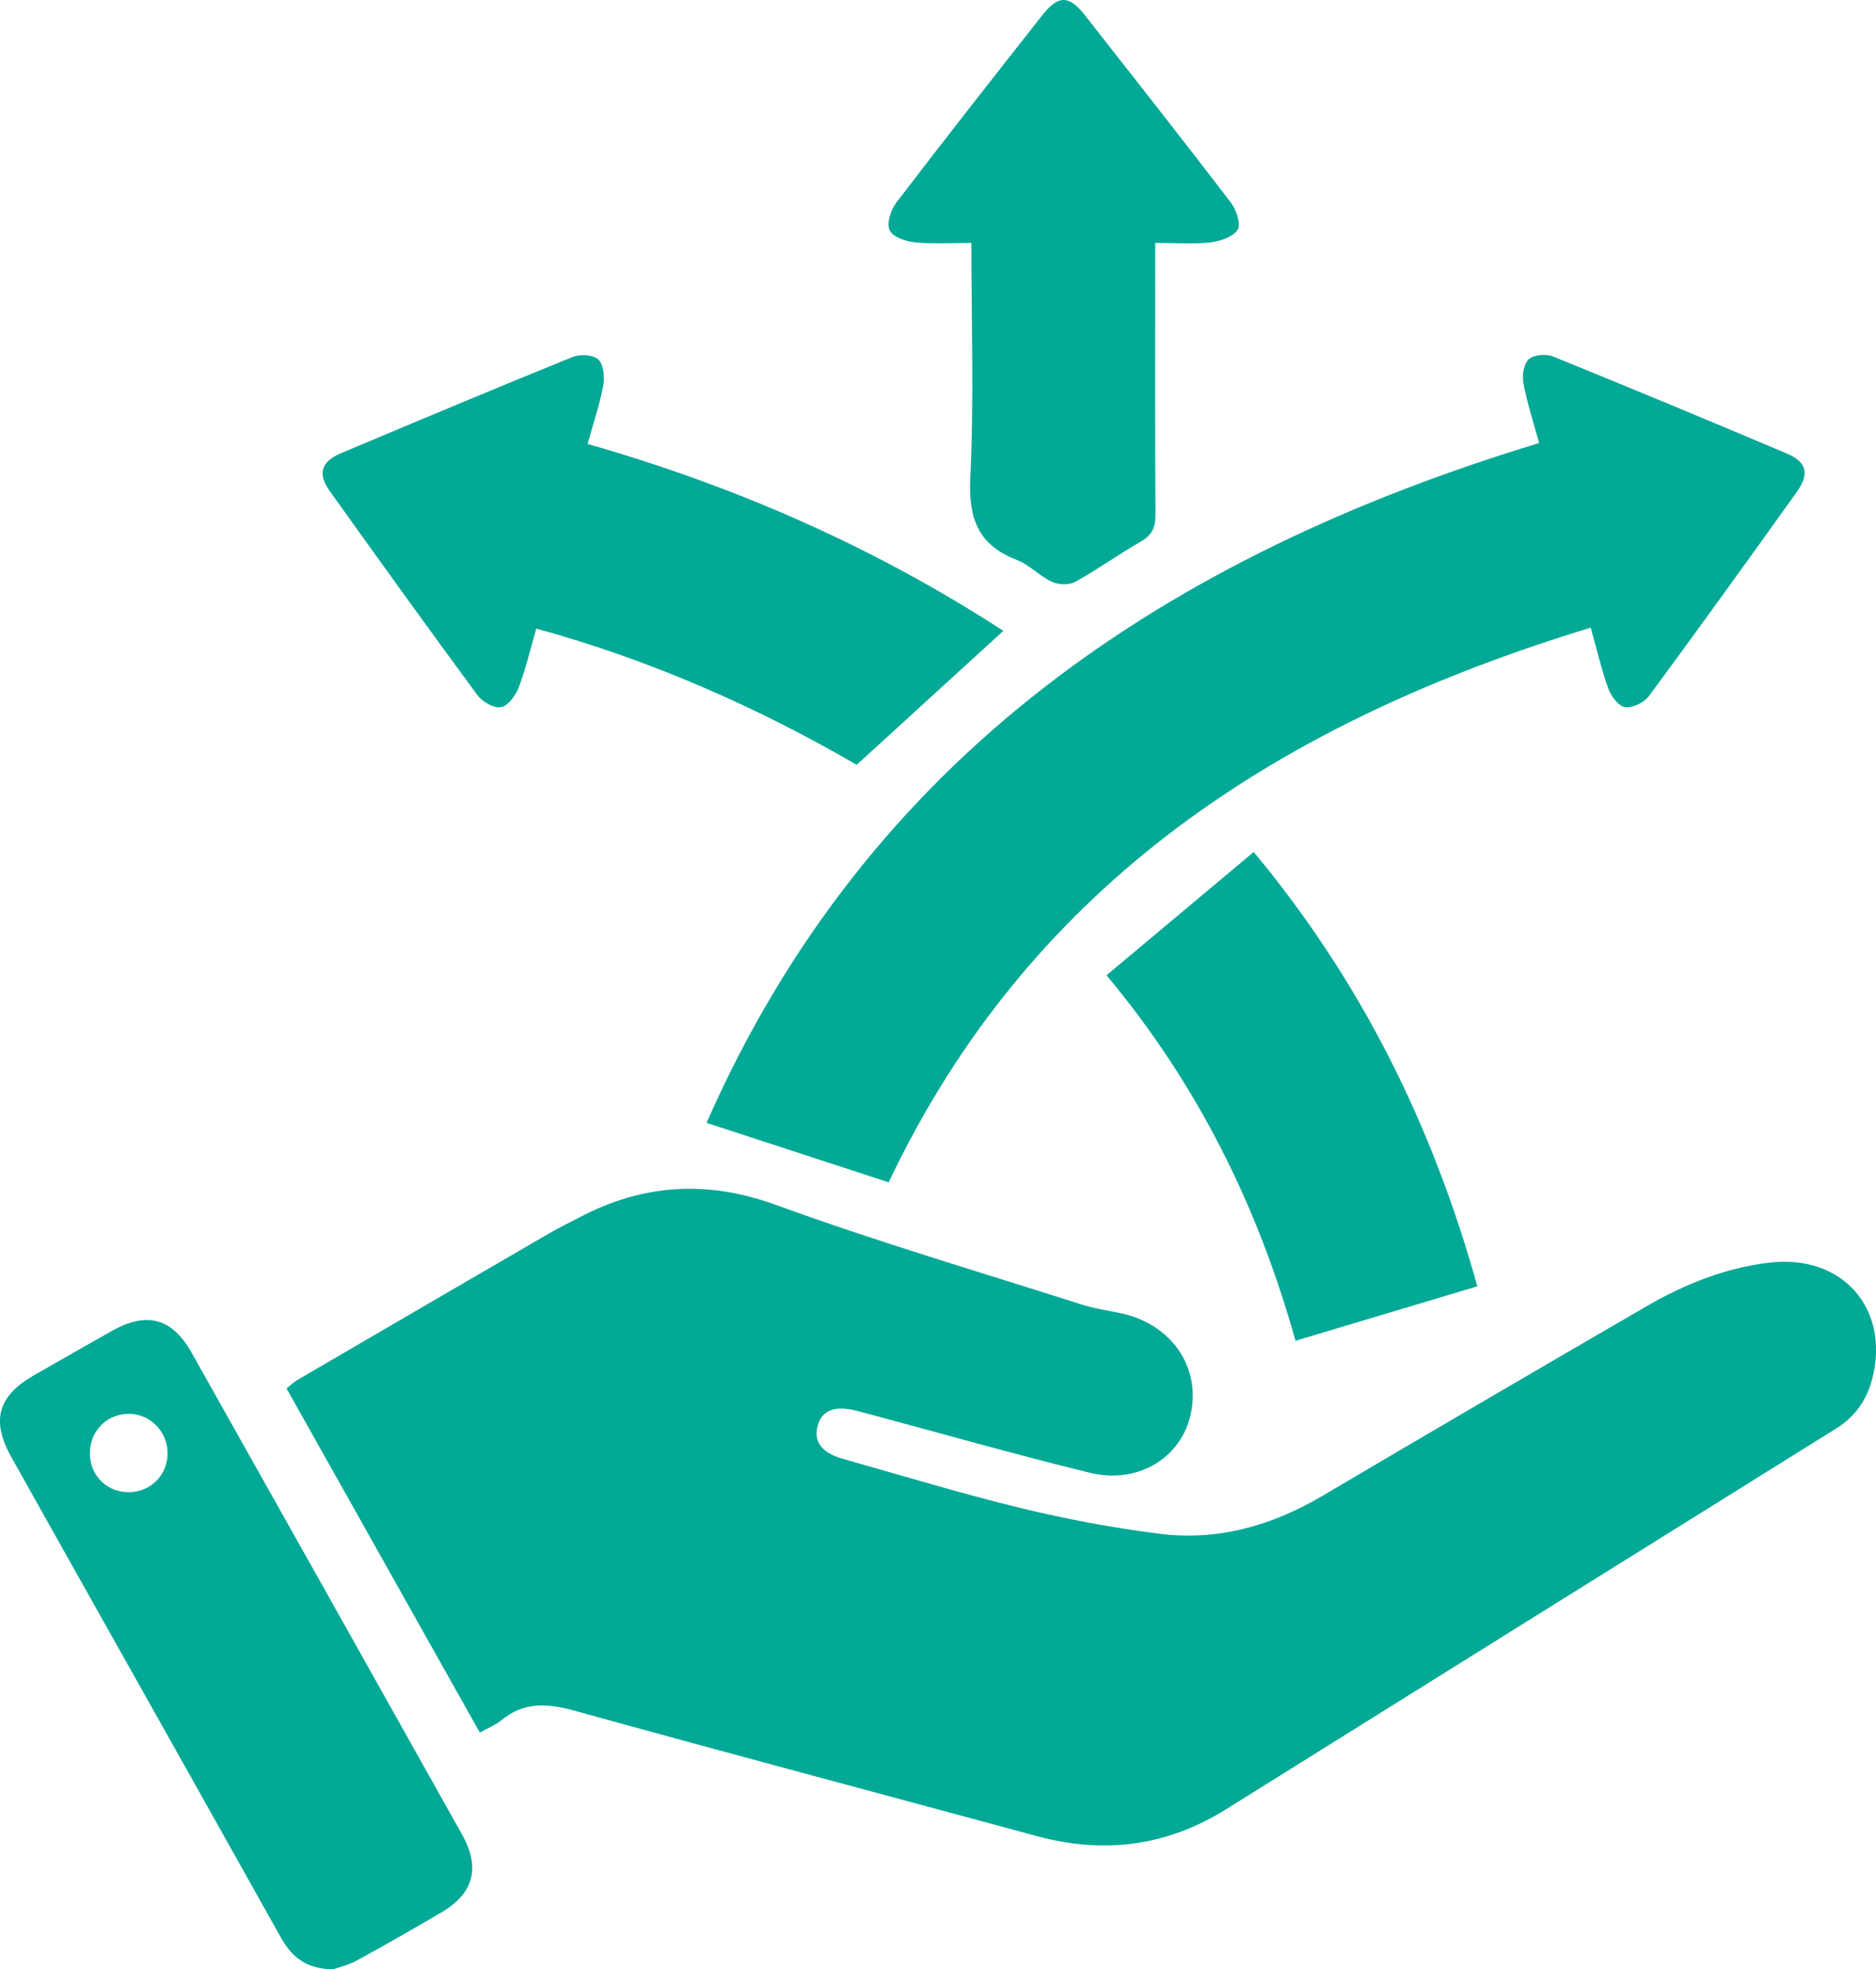
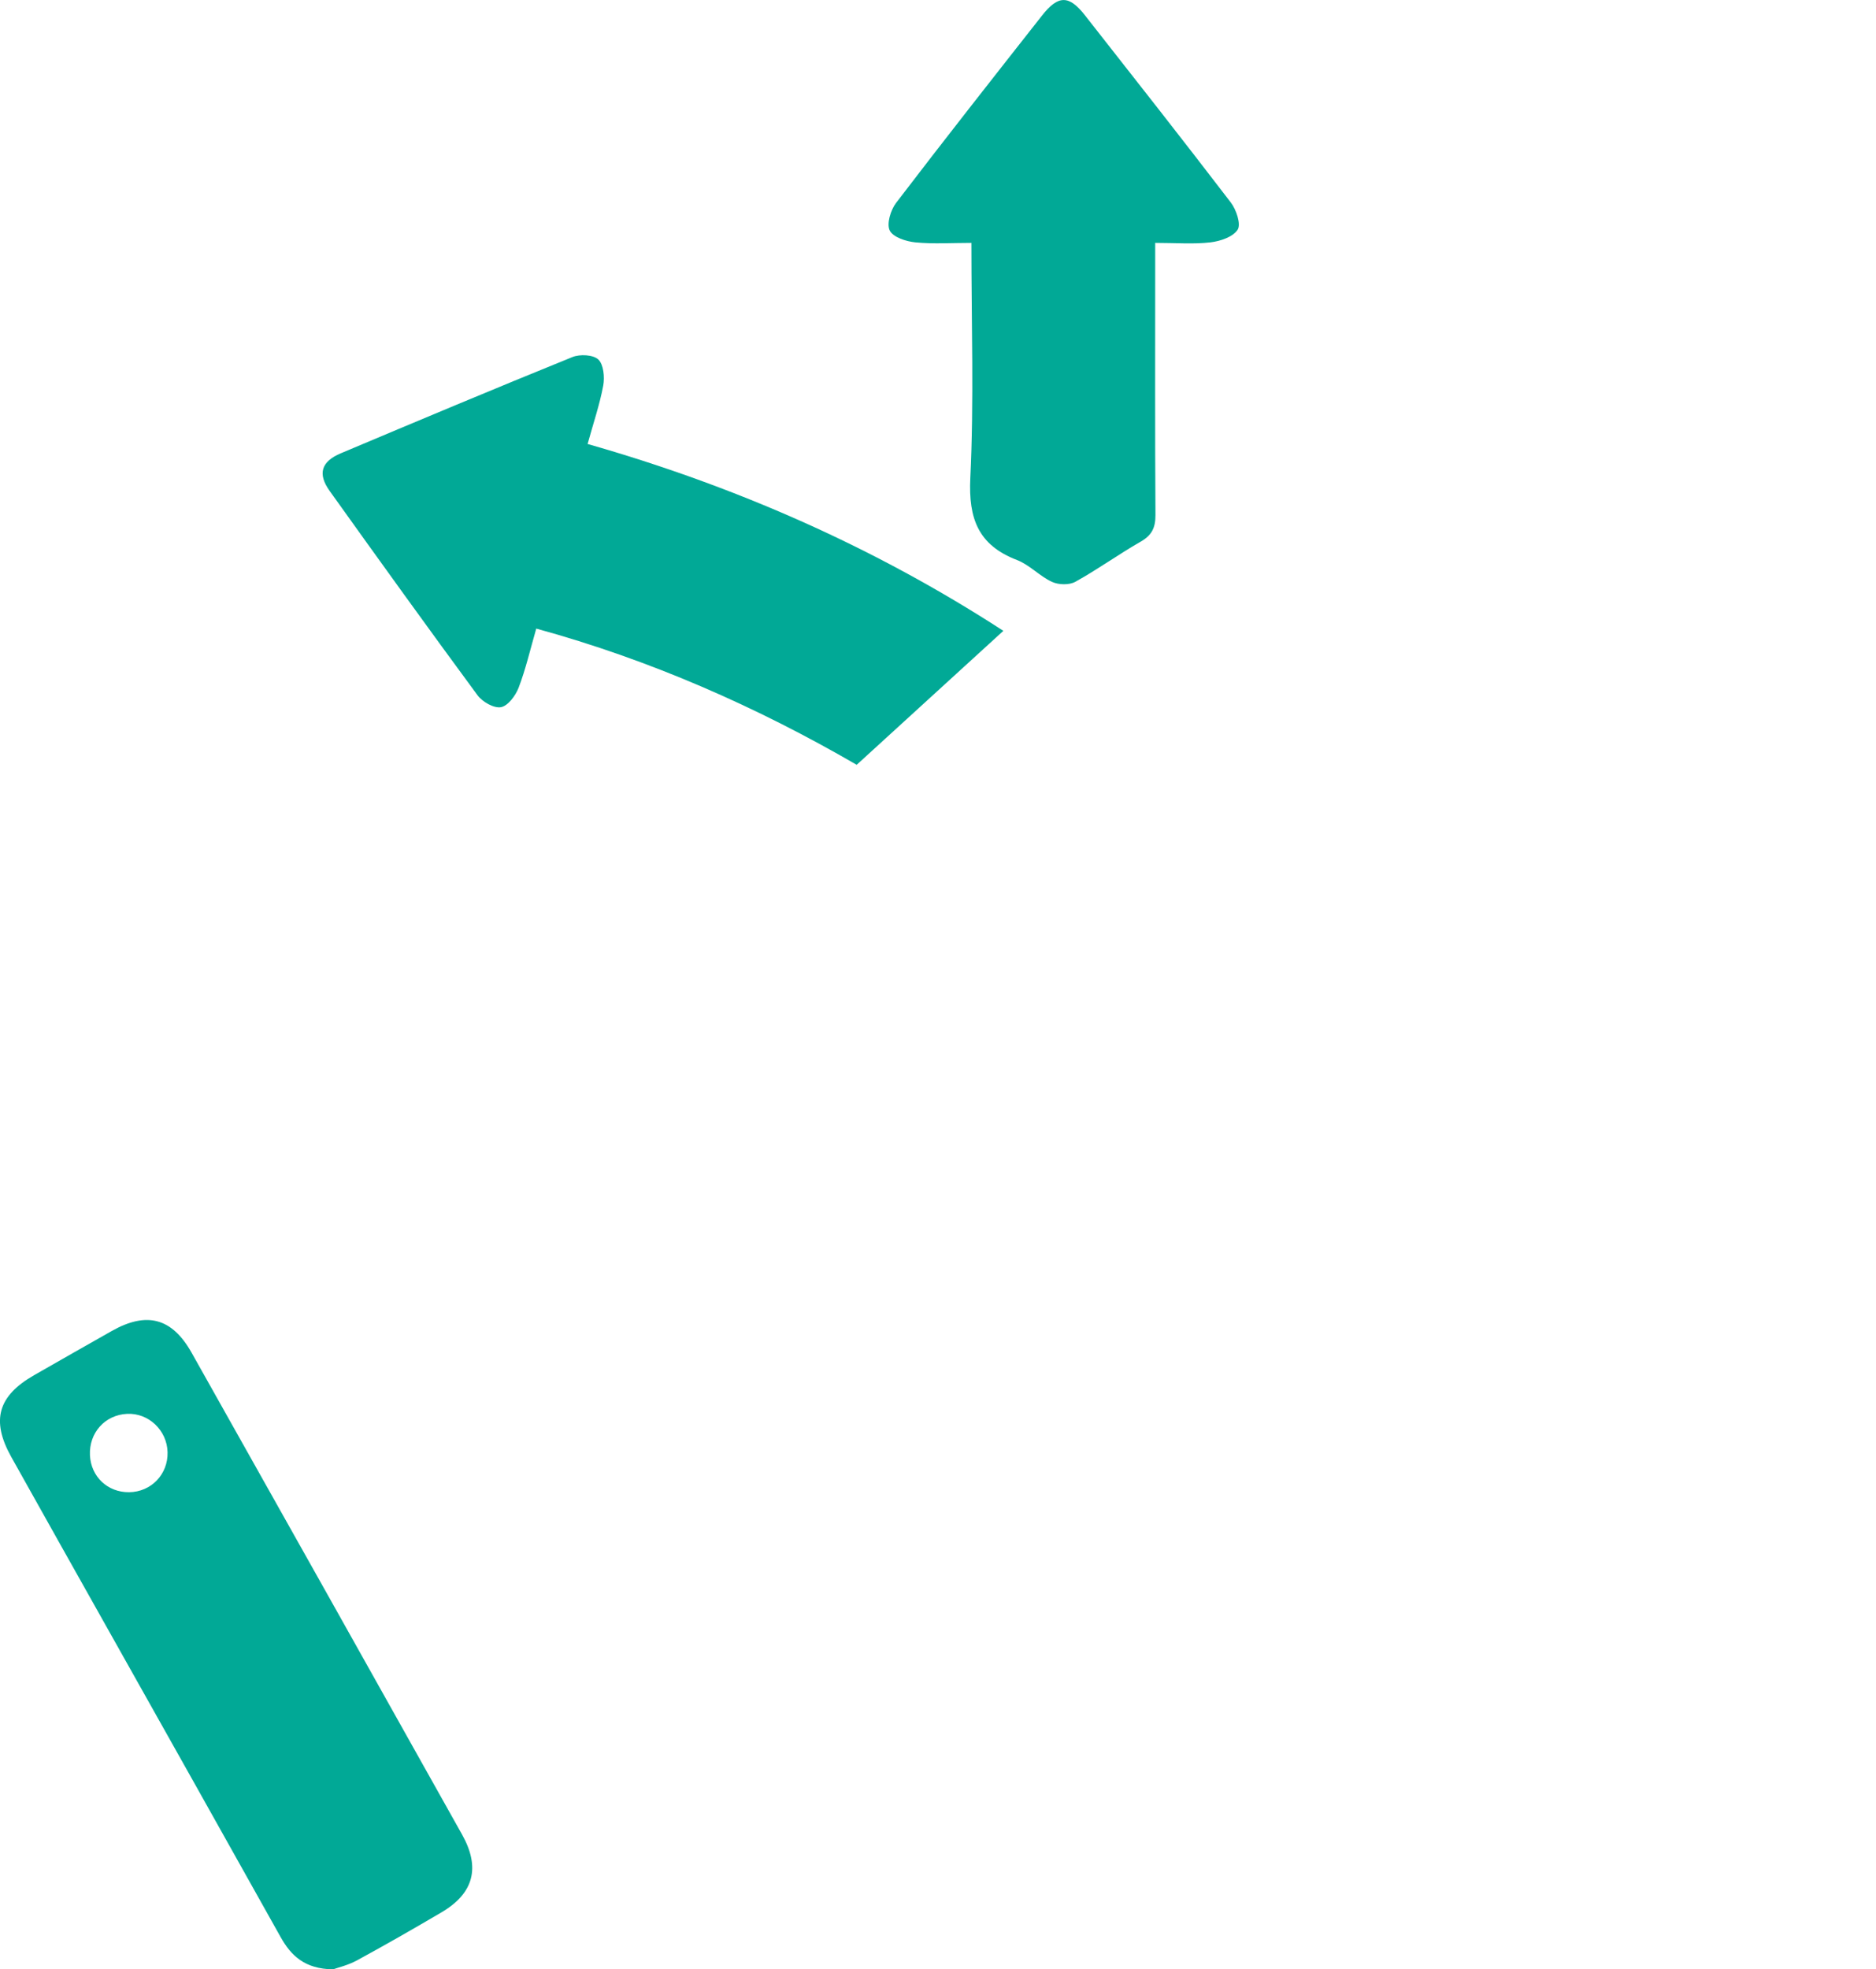
<svg xmlns="http://www.w3.org/2000/svg" width="81" height="85" viewBox="0 0 81 85" fill="none">
-   <path d="M20.717 74.781C17.919 69.803 15.158 64.888 12.372 59.928C12.537 59.798 12.683 59.655 12.853 59.555C16.469 57.445 20.087 55.337 23.709 53.236C24.122 52.996 24.554 52.788 24.976 52.565C27.741 51.105 30.509 50.915 33.516 52.011C37.858 53.593 42.299 54.898 46.703 56.306C47.27 56.487 47.868 56.564 48.451 56.694C50.585 57.172 51.843 59.007 51.417 61.013C51.011 62.919 49.147 64.079 47.042 63.564C43.854 62.784 40.696 61.883 37.526 61.034C37.352 60.988 37.179 60.944 37.006 60.896C36.071 60.646 35.493 60.858 35.309 61.521C35.115 62.217 35.467 62.705 36.397 62.967C38.953 63.688 41.496 64.464 44.076 65.091C46.043 65.569 48.045 65.944 50.053 66.199C52.562 66.518 54.898 65.86 57.08 64.574C61.744 61.825 66.416 59.091 71.099 56.377C72.74 55.426 74.483 54.729 76.383 54.499C79.537 54.117 81.626 56.474 80.834 59.525C80.597 60.436 80.094 61.147 79.287 61.652C70.502 67.127 61.721 72.607 52.94 78.09C50.383 79.688 47.662 80.034 44.77 79.25C38.117 77.447 31.454 75.678 24.81 73.838C23.637 73.513 22.611 73.44 21.631 74.263C21.385 74.463 21.071 74.582 20.717 74.781Z" fill="#01A996" />
-   <path d="M66.455 19.121C66.21 18.225 65.936 17.392 65.775 16.54C65.712 16.207 65.793 15.7 66.012 15.502C66.229 15.307 66.757 15.266 67.057 15.387C70.431 16.755 73.793 18.157 77.148 19.574C78.003 19.936 78.14 20.448 77.592 21.215C75.48 24.169 73.358 27.116 71.201 30.037C70.993 30.318 70.5 30.562 70.172 30.524C69.899 30.493 69.569 30.064 69.451 29.742C69.152 28.93 68.961 28.078 68.683 27.09C55.452 31.12 44.545 38.008 38.371 51.031C35.756 50.176 33.188 49.338 30.506 48.464C37.486 32.603 50.414 23.996 66.455 19.121Z" fill="#01A996" />
  <path d="M14.379 85C13.154 84.981 12.566 84.412 12.111 83.598C9.622 79.146 7.12 74.701 4.621 70.253C3.241 67.794 1.855 65.337 0.481 62.874C-0.393 61.304 -0.088 60.247 1.475 59.354C2.592 58.717 3.707 58.078 4.825 57.448C6.334 56.596 7.426 56.881 8.272 58.383C12.171 65.312 16.065 72.244 19.951 79.182C20.752 80.612 20.454 81.719 19.065 82.538C17.855 83.25 16.636 83.948 15.402 84.619C15.021 84.825 14.581 84.927 14.379 85ZM7.235 62.677C7.21 61.732 6.414 60.978 5.486 61.024C4.532 61.07 3.84 61.841 3.884 62.811C3.926 63.736 4.649 64.417 5.575 64.406C6.528 64.395 7.26 63.633 7.235 62.677Z" fill="#01A996" />
  <path d="M43.322 27.228C41.194 29.172 39.123 31.063 36.989 33.01C32.68 30.513 28.093 28.486 23.154 27.131C22.896 28.025 22.701 28.874 22.394 29.679C22.262 30.024 21.932 30.468 21.631 30.523C21.328 30.578 20.831 30.296 20.619 30.01C18.466 27.09 16.347 24.144 14.235 21.192C13.706 20.453 13.866 19.923 14.713 19.566C18.039 18.165 21.368 16.767 24.713 15.412C25.038 15.28 25.61 15.308 25.833 15.516C26.061 15.729 26.113 16.278 26.046 16.642C25.893 17.464 25.619 18.262 25.371 19.163C31.746 20.982 37.73 23.602 43.322 27.228Z" fill="#01A996" />
-   <path d="M49.878 10.483C49.878 10.931 49.878 11.255 49.878 11.579C49.878 15.129 49.867 18.679 49.889 22.229C49.892 22.775 49.733 23.103 49.252 23.378C48.294 23.926 47.393 24.579 46.428 25.112C46.164 25.258 45.705 25.245 45.422 25.115C44.886 24.867 44.451 24.379 43.907 24.17C42.244 23.53 41.81 22.391 41.895 20.634C42.056 17.306 41.942 13.965 41.942 10.483C41.102 10.483 40.307 10.537 39.523 10.461C39.124 10.422 38.559 10.239 38.416 9.949C38.275 9.66 38.455 9.066 38.69 8.758C40.765 6.041 42.879 3.356 44.993 0.669C45.69 -0.217 46.154 -0.217 46.837 0.65C48.948 3.338 51.063 6.023 53.141 8.738C53.377 9.047 53.59 9.671 53.44 9.911C53.241 10.227 52.686 10.411 52.261 10.461C51.528 10.546 50.777 10.483 49.878 10.483Z" fill="#01A996" />
-   <path d="M55.936 57.87C54.312 52.074 51.734 46.838 47.777 42.094C49.9 40.316 51.998 38.561 54.132 36.773C58.791 42.377 61.855 48.587 63.787 55.52C61.178 56.302 58.596 57.075 55.936 57.87Z" fill="#01A996" />
+   <path d="M49.878 10.483C49.878 10.931 49.878 11.255 49.878 11.579C49.878 15.129 49.867 18.679 49.889 22.229C49.892 22.775 49.733 23.103 49.252 23.378C48.294 23.926 47.393 24.579 46.428 25.112C46.164 25.258 45.705 25.245 45.422 25.115C44.886 24.867 44.451 24.379 43.907 24.17C42.244 23.53 41.81 22.391 41.895 20.634C42.056 17.306 41.942 13.965 41.942 10.483C41.102 10.483 40.307 10.537 39.523 10.461C39.124 10.422 38.559 10.239 38.416 9.949C38.275 9.66 38.455 9.066 38.69 8.758C40.765 6.041 42.879 3.356 44.993 0.669C45.69 -0.217 46.154 -0.217 46.837 0.65C48.948 3.338 51.063 6.023 53.141 8.738C53.377 9.047 53.59 9.671 53.44 9.911C53.241 10.227 52.686 10.411 52.261 10.461C51.528 10.546 50.777 10.483 49.878 10.483" fill="#01A996" />
</svg>